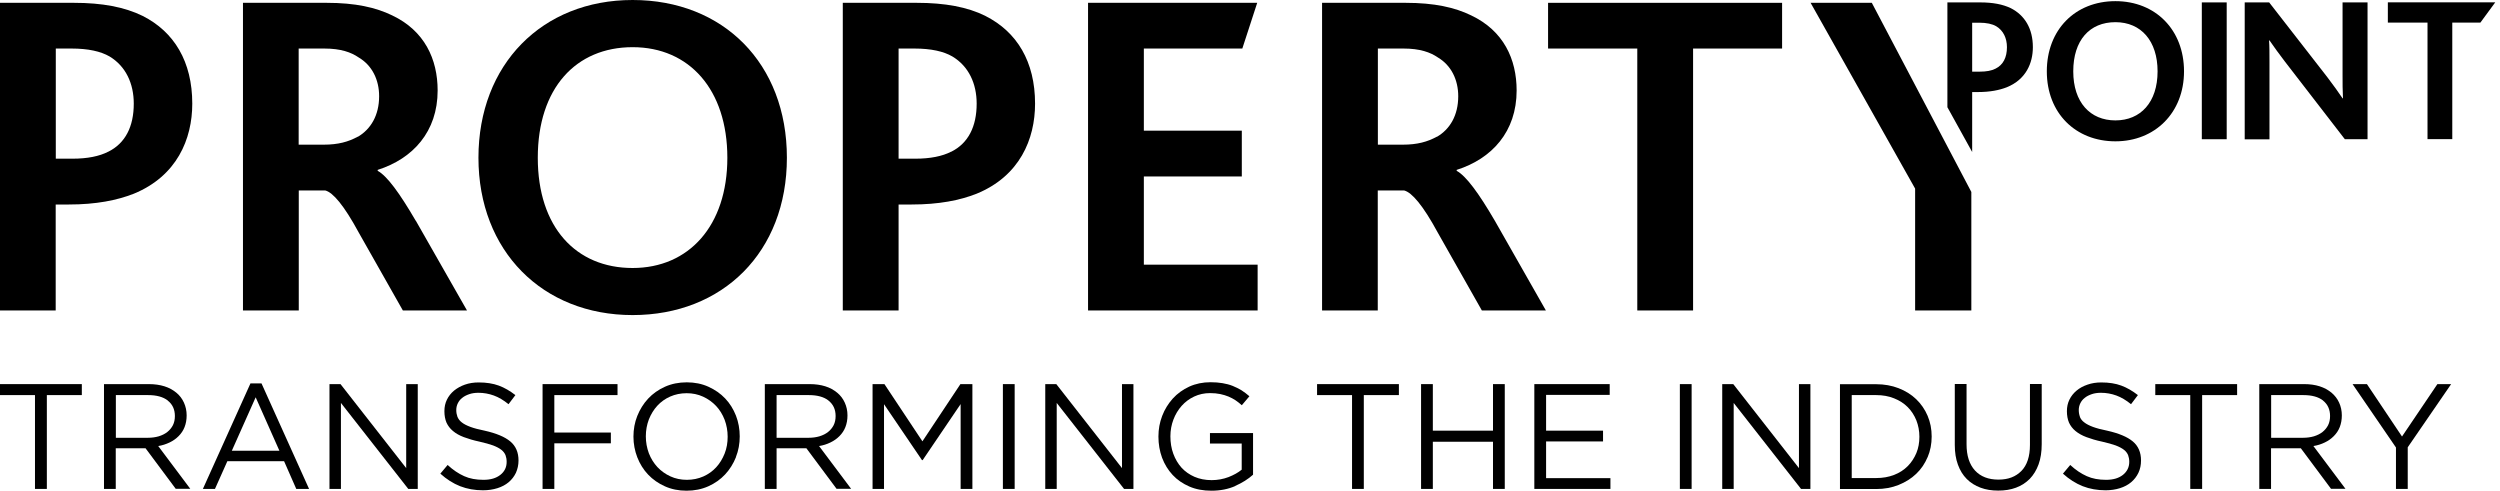
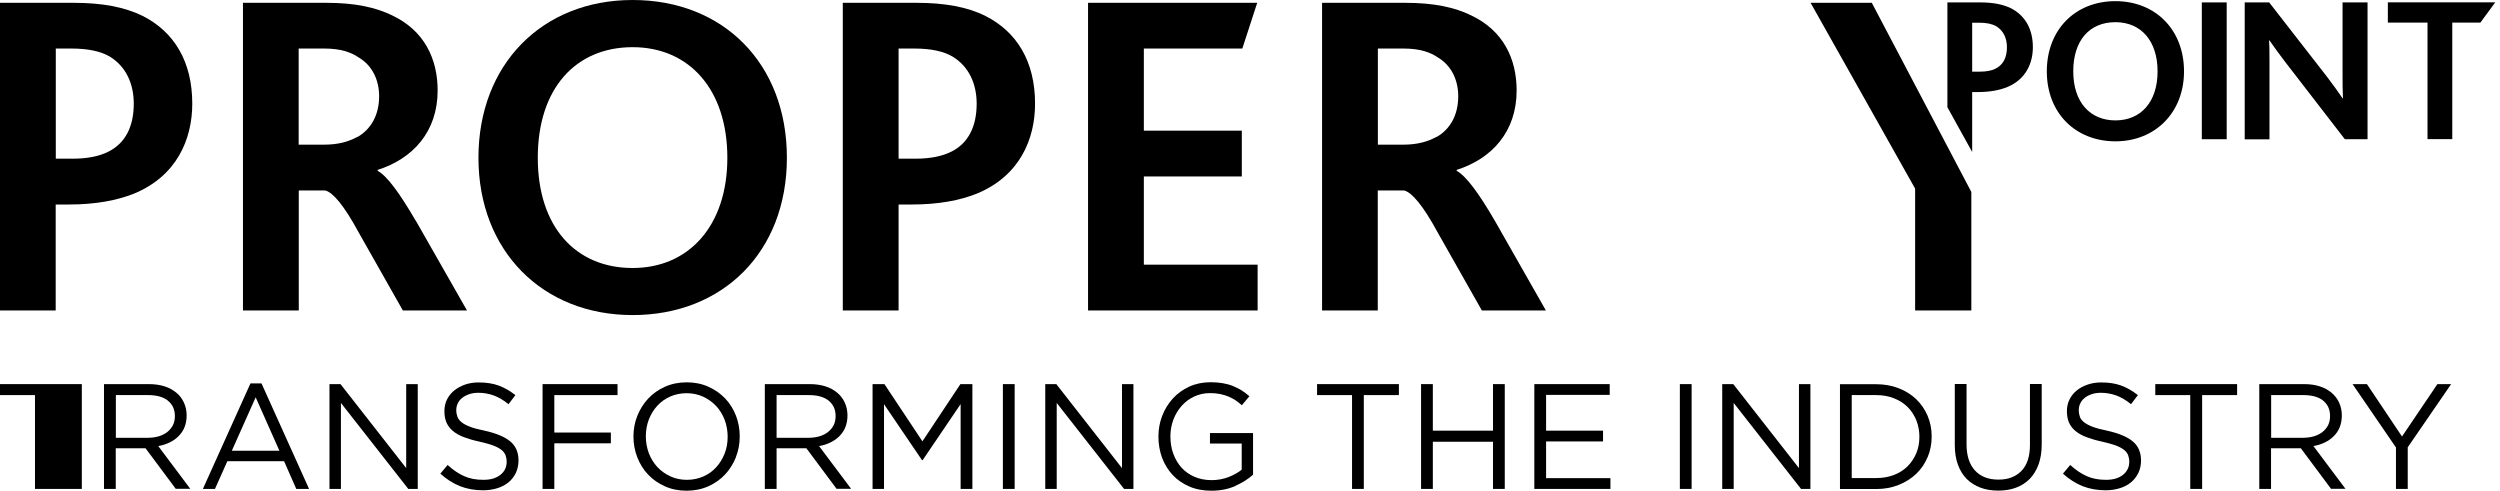
<svg xmlns="http://www.w3.org/2000/svg" width="484" height="95" viewBox="0 0 484 95" fill="none">
  <g clip-path="url(#clip0_1259_38368)">
    <path d="M80.494 42.751C77.33 37.324 74.932 34.063 73.118 33.071V32.889C79.95 30.722 84.727 25.477 84.727 17.518C84.727 11.463 82.207 5.954 75.919 2.977C72.755 1.438 68.805 0.547 63.243 0.547H47.039V60.107H57.842V36.878H62.981C64.432 37.243 66.568 39.693 69.45 45.019L77.995 60.107H90.41L80.514 42.751H80.494ZM69.249 26.469C67.435 27.461 65.46 28.008 62.678 28.008H57.821V9.397H62.779C66.004 9.397 67.979 10.126 69.43 11.118C72.05 12.657 73.4 15.452 73.4 18.631C73.4 22.337 71.768 25.031 69.269 26.489" fill="black" />
    <path d="M27.611 3.078C24.104 1.357 19.771 0.547 14.309 0.547H0V60.107H10.782V39.592H13.302C18.602 39.592 22.653 38.782 25.898 37.506C34.241 34.083 37.224 26.935 37.224 20.069C37.224 11.928 33.717 6.157 27.611 3.078ZM20.96 29.365C19.247 30.256 16.909 30.722 14.027 30.722H10.802V9.397H13.846C17.09 9.397 19.509 9.944 21.222 10.936C24.366 12.84 25.898 16.181 25.898 20.069C25.898 24.505 24.265 27.745 20.94 29.385" fill="black" />
    <path d="M190.775 3.078C187.288 1.357 182.955 0.547 177.473 0.547H163.164V60.107H173.966V39.592H176.466C181.786 39.592 185.837 38.782 189.062 37.506C197.425 34.083 200.388 26.935 200.388 20.069C200.388 11.928 196.881 6.157 190.755 3.078M184.144 29.365C182.431 30.256 180.073 30.722 177.211 30.722H173.966V9.397H177.03C180.254 9.397 182.693 9.944 184.386 10.936C187.55 12.84 189.082 16.181 189.082 20.069C189.082 24.505 187.449 27.745 184.144 29.385" fill="black" />
-     <path d="M299.707 9.397H316.979V60.107H327.781V9.397H345.013V0.547H299.707V9.397Z" fill="black" />
    <path d="M362.384 0.547H350.533L370.768 36.514V60.107H381.651V37.162L362.384 0.547Z" fill="black" />
    <path d="M221.449 34.164H240.414V25.294H221.449V9.397H240.514L243.396 0.547H210.646V60.107H243.477V51.236H221.449V34.164Z" fill="black" />
    <path d="M122.475 0C104.941 0 92.627 12.475 92.627 30.539C92.627 48.604 105.042 60.998 122.475 60.998C139.908 60.998 152.342 48.806 152.342 30.539C152.342 12.272 140.008 0 122.475 0ZM122.475 51.885C111.511 51.885 104.115 44.007 104.115 30.539C104.115 17.072 111.491 9.133 122.475 9.133C133.458 9.133 140.815 17.356 140.815 30.539C140.815 43.723 133.358 51.885 122.475 51.885Z" fill="black" />
    <path d="M289.408 42.751C286.244 37.324 283.826 34.063 282.012 33.071V32.889C288.844 30.722 293.62 25.477 293.62 17.518C293.62 11.463 291.101 5.954 284.813 2.977C281.669 1.438 277.699 0.547 272.137 0.547H255.953V60.107H266.735V36.878H271.854C273.305 37.243 275.462 39.693 278.344 45.019L286.889 60.107H299.284L289.408 42.751ZM278.163 26.469C276.349 27.461 274.374 28.008 271.592 28.008H266.756V9.397H271.713C274.918 9.397 276.913 10.126 278.364 11.118C280.964 12.657 282.314 15.452 282.314 18.631C282.314 22.337 280.702 25.031 278.183 26.489" fill="black" />
    <path d="M377.016 0.466H383.364C385.803 0.466 387.717 0.83 389.289 1.58C391.99 2.957 393.562 5.529 393.562 9.133C393.562 12.191 392.252 15.371 388.523 16.89C387.072 17.457 385.279 17.821 382.921 17.821H381.812V29.425L377.016 20.758V0.466ZM383.263 13.872C384.553 13.872 385.581 13.69 386.347 13.285C387.818 12.556 388.544 11.118 388.544 9.133C388.544 7.412 387.858 5.913 386.468 5.083C385.702 4.638 384.614 4.395 383.183 4.395H381.812V13.872H383.263Z" fill="black" />
    <path d="M396.264 13.811C396.264 5.772 401.746 0.223 409.545 0.223C417.345 0.223 422.826 5.812 422.826 13.811C422.826 21.811 417.224 27.36 409.545 27.36C401.866 27.36 396.264 21.932 396.264 13.811ZM417.707 13.811C417.707 7.959 414.543 4.293 409.545 4.293C404.547 4.293 401.383 7.797 401.383 13.811C401.383 19.826 404.668 23.309 409.545 23.309C414.422 23.309 417.707 19.806 417.707 13.811Z" fill="black" />
    <path d="M431.088 0.466H426.271V26.955H431.088V0.466Z" fill="black" />
    <path d="M434.555 0.466H439.311L450.557 14.925C451.746 16.505 452.713 17.821 453.519 19.037H453.6C453.519 17.619 453.519 16.019 453.519 14.581V0.466H458.356V26.955H453.963L442.334 11.888C441.185 10.389 440.238 9.073 439.371 7.817H439.291C439.371 8.911 439.371 10.43 439.371 11.928V26.975H434.575V0.466H434.555Z" fill="black" />
    <path d="M469.966 4.374H462.287V0.446H483.086L480.204 4.374H474.762V26.935H469.966V4.374Z" fill="black" />
-     <path d="M9.069 94.656H6.772V76.49H0V74.364H15.841V76.49H9.069V94.656Z" fill="black" />
+     <path d="M9.069 94.656H6.772V76.49H0V74.364H15.841V76.49V94.656Z" fill="black" />
    <path d="M34.039 94.656L28.174 86.778H22.41V94.656H20.133V74.364H28.819C29.927 74.364 30.935 74.505 31.842 74.789C32.749 75.073 33.495 75.498 34.14 76.024C34.785 76.551 35.268 77.199 35.611 77.948C35.953 78.698 36.135 79.528 36.135 80.419C36.135 81.269 35.994 82.019 35.732 82.687C35.47 83.356 35.087 83.922 34.583 84.429C34.099 84.915 33.515 85.34 32.83 85.664C32.144 85.988 31.419 86.231 30.633 86.353L36.84 94.636H34.039V94.656ZM32.487 77.543C31.58 76.835 30.311 76.49 28.678 76.49H22.43V84.753H28.658C29.404 84.753 30.109 84.651 30.734 84.469C31.379 84.267 31.923 84.004 32.386 83.639C32.85 83.274 33.213 82.829 33.475 82.323C33.737 81.796 33.858 81.209 33.858 80.54C33.858 79.265 33.394 78.272 32.487 77.564" fill="black" />
    <path d="M59.816 94.656H57.357L54.999 89.289H44.015L41.617 94.656H39.279L48.49 74.222H50.626L59.836 94.656H59.816ZM49.497 76.915L44.882 87.264H54.092L49.497 76.915Z" fill="black" />
    <path d="M78.64 74.364H80.877V94.656H79.043L66.004 78.009V94.656H63.787V74.364H65.923L78.64 90.626V74.364Z" fill="black" />
    <path d="M88.575 80.723C88.737 81.107 88.999 81.472 89.402 81.776C89.805 82.1 90.369 82.383 91.074 82.647C91.78 82.91 92.707 83.153 93.815 83.376C96.073 83.882 97.725 84.57 98.793 85.461C99.862 86.353 100.385 87.588 100.385 89.147C100.385 90.018 100.204 90.808 99.882 91.537C99.539 92.246 99.076 92.853 98.471 93.359C97.866 93.866 97.141 94.251 96.294 94.514C95.448 94.777 94.521 94.919 93.513 94.919C91.901 94.919 90.43 94.656 89.079 94.129C87.749 93.603 86.459 92.793 85.25 91.699L86.661 90.018C87.709 90.99 88.777 91.699 89.865 92.185C90.933 92.671 92.183 92.894 93.594 92.894C95.004 92.894 96.052 92.57 96.859 91.942C97.685 91.294 98.088 90.464 98.088 89.41C98.088 88.924 98.007 88.499 97.866 88.114C97.705 87.73 97.443 87.385 97.06 87.082C96.677 86.778 96.133 86.494 95.448 86.231C94.763 85.988 93.896 85.745 92.828 85.502C91.679 85.259 90.671 84.955 89.805 84.631C88.938 84.307 88.233 83.902 87.689 83.436C87.124 82.971 86.721 82.424 86.439 81.816C86.177 81.188 86.036 80.459 86.036 79.609C86.036 78.758 86.197 78.049 86.52 77.381C86.842 76.713 87.306 76.126 87.91 75.619C88.515 75.133 89.2 74.748 90.006 74.465C90.812 74.181 91.699 74.04 92.667 74.04C94.158 74.04 95.448 74.242 96.556 74.647C97.665 75.052 98.733 75.68 99.781 76.49L98.451 78.252C97.504 77.482 96.556 76.915 95.609 76.571C94.662 76.227 93.654 76.044 92.626 76.044C91.981 76.044 91.377 76.126 90.853 76.308C90.329 76.49 89.865 76.713 89.502 77.016C89.12 77.3 88.837 77.665 88.636 78.07C88.434 78.475 88.334 78.92 88.334 79.386C88.334 79.852 88.414 80.297 88.555 80.682" fill="black" />
    <path d="M119.552 76.49H107.318V83.74H118.262V85.826H107.318V94.656H105.041V74.364H119.552V76.49Z" fill="black" />
    <path d="M142.486 88.499C141.982 89.755 141.277 90.889 140.39 91.841C139.483 92.813 138.395 93.582 137.125 94.149C135.856 94.716 134.445 95 132.913 95C131.381 95 129.971 94.716 128.721 94.149C127.452 93.582 126.383 92.833 125.476 91.881C124.57 90.929 123.884 89.816 123.38 88.54C122.897 87.284 122.635 85.927 122.635 84.53C122.635 83.132 122.877 81.776 123.38 80.52C123.884 79.264 124.59 78.13 125.476 77.178C126.383 76.207 127.472 75.437 128.741 74.87C130.011 74.303 131.422 74.019 132.953 74.019C134.485 74.019 135.896 74.303 137.145 74.87C138.395 75.437 139.483 76.186 140.39 77.138C141.297 78.09 141.982 79.204 142.486 80.48C142.97 81.735 143.212 83.092 143.212 84.489C143.212 85.887 142.97 87.243 142.466 88.499M140.289 81.269C139.886 80.237 139.342 79.345 138.637 78.596C137.931 77.847 137.085 77.239 136.118 76.794C135.15 76.348 134.082 76.125 132.933 76.125C131.785 76.125 130.716 76.348 129.749 76.773C128.782 77.199 127.935 77.806 127.25 78.556C126.565 79.305 126.021 80.196 125.618 81.209C125.235 82.221 125.033 83.315 125.033 84.469C125.033 85.623 125.235 86.717 125.618 87.75C126.021 88.783 126.565 89.653 127.27 90.423C127.976 91.172 128.822 91.78 129.789 92.225C130.757 92.671 131.825 92.894 132.974 92.894C134.122 92.894 135.191 92.671 136.158 92.246C137.125 91.82 137.972 91.213 138.657 90.463C139.342 89.714 139.886 88.823 140.289 87.811C140.693 86.798 140.874 85.704 140.874 84.55C140.874 83.396 140.672 82.302 140.289 81.269Z" fill="black" />
    <path d="M161.976 94.656L156.112 86.778H150.348V94.656H148.07V74.364H156.757C157.865 74.364 158.873 74.505 159.78 74.789C160.687 75.073 161.432 75.498 162.077 76.024C162.722 76.551 163.206 77.199 163.548 77.948C163.891 78.698 164.072 79.528 164.072 80.419C164.072 81.269 163.931 82.019 163.669 82.687C163.407 83.356 163.024 83.922 162.521 84.429C162.037 84.915 161.452 85.34 160.767 85.664C160.102 85.988 159.356 86.231 158.57 86.353L164.778 94.636H161.976V94.656ZM160.404 77.543C159.497 76.835 158.228 76.49 156.595 76.49H150.348V84.753H156.575C157.321 84.753 158.026 84.651 158.651 84.469C159.296 84.267 159.84 84.004 160.304 83.639C160.767 83.274 161.13 82.829 161.392 82.323C161.654 81.796 161.775 81.209 161.775 80.54C161.775 79.265 161.311 78.272 160.404 77.564" fill="black" />
    <path d="M178.622 89.087H178.501L171.145 78.252V94.656H168.928V74.364H171.225L178.581 85.441L185.937 74.364H188.255V94.656H185.978V78.232L178.622 89.087Z" fill="black" />
    <path d="M196.438 74.364H194.16V94.656H196.438V74.364Z" fill="black" />
    <path d="M217.217 74.364H219.433V94.656H217.62L204.58 78.009V94.656H202.363V74.364H204.5L217.217 90.626V74.364Z" fill="black" />
    <path d="M239.165 94.089C237.795 94.696 236.243 95 234.53 95C232.938 95 231.507 94.737 230.257 94.19C229.008 93.643 227.919 92.914 227.033 91.962C226.146 91.01 225.461 89.897 224.977 88.621C224.513 87.345 224.271 85.988 224.271 84.53C224.271 83.072 224.513 81.796 224.997 80.52C225.481 79.244 226.186 78.13 227.053 77.158C227.939 76.186 229.008 75.417 230.237 74.85C231.487 74.282 232.857 73.999 234.369 73.999C235.215 73.999 235.981 74.06 236.686 74.181C237.392 74.303 238.036 74.465 238.641 74.708C239.246 74.951 239.81 75.234 240.354 75.558C240.878 75.903 241.402 76.287 241.886 76.713L240.415 78.454C240.032 78.11 239.629 77.786 239.205 77.502C238.782 77.219 238.319 76.976 237.835 76.773C237.351 76.571 236.807 76.409 236.223 76.287C235.638 76.166 234.993 76.105 234.268 76.105C233.159 76.105 232.131 76.328 231.184 76.773C230.237 77.219 229.431 77.827 228.766 78.576C228.101 79.325 227.557 80.216 227.174 81.229C226.791 82.241 226.589 83.315 226.589 84.469C226.589 85.684 226.771 86.818 227.153 87.851C227.536 88.884 228.06 89.775 228.746 90.544C229.431 91.294 230.277 91.881 231.245 92.306C232.232 92.732 233.341 92.954 234.57 92.954C235.719 92.954 236.807 92.752 237.835 92.367C238.863 91.962 239.709 91.496 240.394 90.929V85.866H234.248V83.841H242.591V91.901C241.644 92.752 240.495 93.481 239.105 94.089" fill="black" />
    <path d="M264.033 94.656H261.756V76.49H254.984V74.364H270.825V76.49H264.033V94.656Z" fill="black" />
    <path d="M277.397 85.522V94.656H275.119V74.364H277.397V83.376H289.045V74.364H291.323V94.656H289.045V85.522H277.397Z" fill="black" />
    <path d="M311.638 76.45H299.324V83.376H310.348V85.462H299.324V92.57H311.779V94.656H297.047V74.364H311.638V76.45Z" fill="black" />
    <path d="M327.498 74.364H325.221V94.656H327.498V74.364Z" fill="black" />
    <path d="M348.277 74.364H350.494V94.656H348.68L335.641 78.009V94.656H333.424V74.364H335.56L348.277 90.626V74.364Z" fill="black" />
    <path d="M373.186 88.499C372.662 89.735 371.937 90.828 370.969 91.74C370.022 92.651 368.873 93.36 367.563 93.886C366.253 94.413 364.802 94.676 363.23 94.676H356.217V74.384H363.23C364.802 74.384 366.253 74.647 367.563 75.154C368.873 75.66 370.022 76.369 370.969 77.28C371.917 78.191 372.662 79.265 373.186 80.5C373.71 81.735 373.972 83.072 373.972 84.51C373.972 85.948 373.71 87.284 373.186 88.52M371.01 81.391C370.607 80.399 370.062 79.548 369.337 78.819C368.611 78.09 367.725 77.523 366.697 77.118C365.649 76.693 364.5 76.49 363.23 76.49H358.494V92.55H363.23C364.5 92.55 365.649 92.347 366.697 91.942C367.745 91.537 368.611 90.97 369.337 90.241C370.062 89.512 370.607 88.661 371.01 87.71C371.413 86.737 371.594 85.684 371.594 84.55C371.594 83.416 371.393 82.383 371.01 81.391Z" fill="black" />
    <path d="M395.276 85.988C395.276 87.466 395.074 88.783 394.671 89.897C394.268 91.01 393.683 91.962 392.958 92.712C392.212 93.461 391.326 94.028 390.298 94.413C389.27 94.798 388.121 94.98 386.851 94.98C385.582 94.98 384.453 94.798 383.425 94.413C382.397 94.028 381.511 93.481 380.765 92.732C380.019 91.983 379.455 91.071 379.052 89.957C378.649 88.864 378.447 87.588 378.447 86.15V74.344H380.725V86.008C380.725 88.216 381.269 89.897 382.357 91.091C383.445 92.266 384.957 92.853 386.892 92.853C388.826 92.853 390.237 92.286 391.346 91.172C392.434 90.059 392.998 88.378 392.998 86.15V74.344H395.276V85.968V85.988Z" fill="black" />
    <path d="M402.672 80.723C402.833 81.107 403.095 81.472 403.518 81.776C403.921 82.1 404.486 82.383 405.191 82.647C405.896 82.91 406.823 83.153 407.932 83.376C410.189 83.882 411.842 84.57 412.91 85.461C413.978 86.353 414.502 87.588 414.502 89.147C414.502 90.018 414.341 90.808 413.998 91.537C413.656 92.246 413.192 92.853 412.587 93.359C411.983 93.866 411.257 94.251 410.411 94.514C409.564 94.777 408.637 94.919 407.65 94.919C406.037 94.919 404.566 94.656 403.216 94.129C401.886 93.603 400.596 92.793 399.387 91.699L400.797 90.018C401.845 90.99 402.914 91.699 404.002 92.185C405.09 92.671 406.32 92.894 407.73 92.894C409.141 92.894 410.189 92.57 410.995 91.942C411.801 91.294 412.225 90.464 412.225 89.41C412.225 88.924 412.144 88.499 412.003 88.114C411.842 87.73 411.58 87.385 411.197 87.082C410.814 86.778 410.27 86.494 409.585 86.231C408.899 85.988 408.033 85.745 406.965 85.502C405.816 85.259 404.808 84.955 403.941 84.631C403.075 84.307 402.369 83.902 401.805 83.436C401.241 82.971 400.838 82.424 400.556 81.816C400.294 81.188 400.153 80.459 400.153 79.609C400.153 78.758 400.314 78.049 400.636 77.381C400.959 76.713 401.422 76.126 402.027 75.619C402.631 75.113 403.317 74.748 404.143 74.465C404.949 74.181 405.836 74.04 406.803 74.04C408.295 74.04 409.585 74.242 410.673 74.647C411.781 75.052 412.849 75.68 413.897 76.49L412.567 78.252C411.62 77.482 410.673 76.915 409.726 76.571C408.778 76.227 407.771 76.044 406.743 76.044C406.098 76.044 405.493 76.126 404.969 76.308C404.445 76.49 403.982 76.713 403.619 77.016C403.236 77.3 402.954 77.665 402.752 78.07C402.551 78.475 402.45 78.92 402.45 79.386C402.45 79.852 402.531 80.297 402.672 80.682" fill="black" />
    <path d="M426.333 94.656H424.035V76.49H417.264V74.364H433.105V76.49H426.333V94.656Z" fill="black" />
    <path d="M451.303 94.656L445.438 86.778H439.674V94.656H437.396V74.364H446.083C447.191 74.364 448.199 74.505 449.086 74.789C449.972 75.073 450.738 75.498 451.383 76.024C452.008 76.551 452.512 77.199 452.854 77.948C453.197 78.698 453.378 79.528 453.378 80.419C453.378 81.269 453.237 82.019 452.975 82.687C452.713 83.356 452.33 83.922 451.827 84.429C451.323 84.935 450.758 85.34 450.073 85.664C449.408 85.988 448.662 86.231 447.876 86.353L454.084 94.636H451.282L451.303 94.656ZM449.751 77.543C448.844 76.835 447.574 76.49 445.942 76.49H439.694V84.753H445.901C446.647 84.753 447.352 84.651 447.977 84.469C448.622 84.267 449.166 84.004 449.63 83.639C450.093 83.274 450.456 82.829 450.718 82.323C450.98 81.796 451.101 81.209 451.101 80.54C451.101 79.265 450.637 78.272 449.751 77.564" fill="black" />
    <path d="M466.137 94.656H463.859V86.636L455.455 74.364H458.236L465.028 84.51L471.88 74.364H474.541L466.137 86.596V94.656Z" fill="black" />
  </g>
  <defs>
    <clipPath id="clip0_1259_38368">
      <rect width="483.085" height="95" fill="white" />
    </clipPath>
  </defs>
</svg>